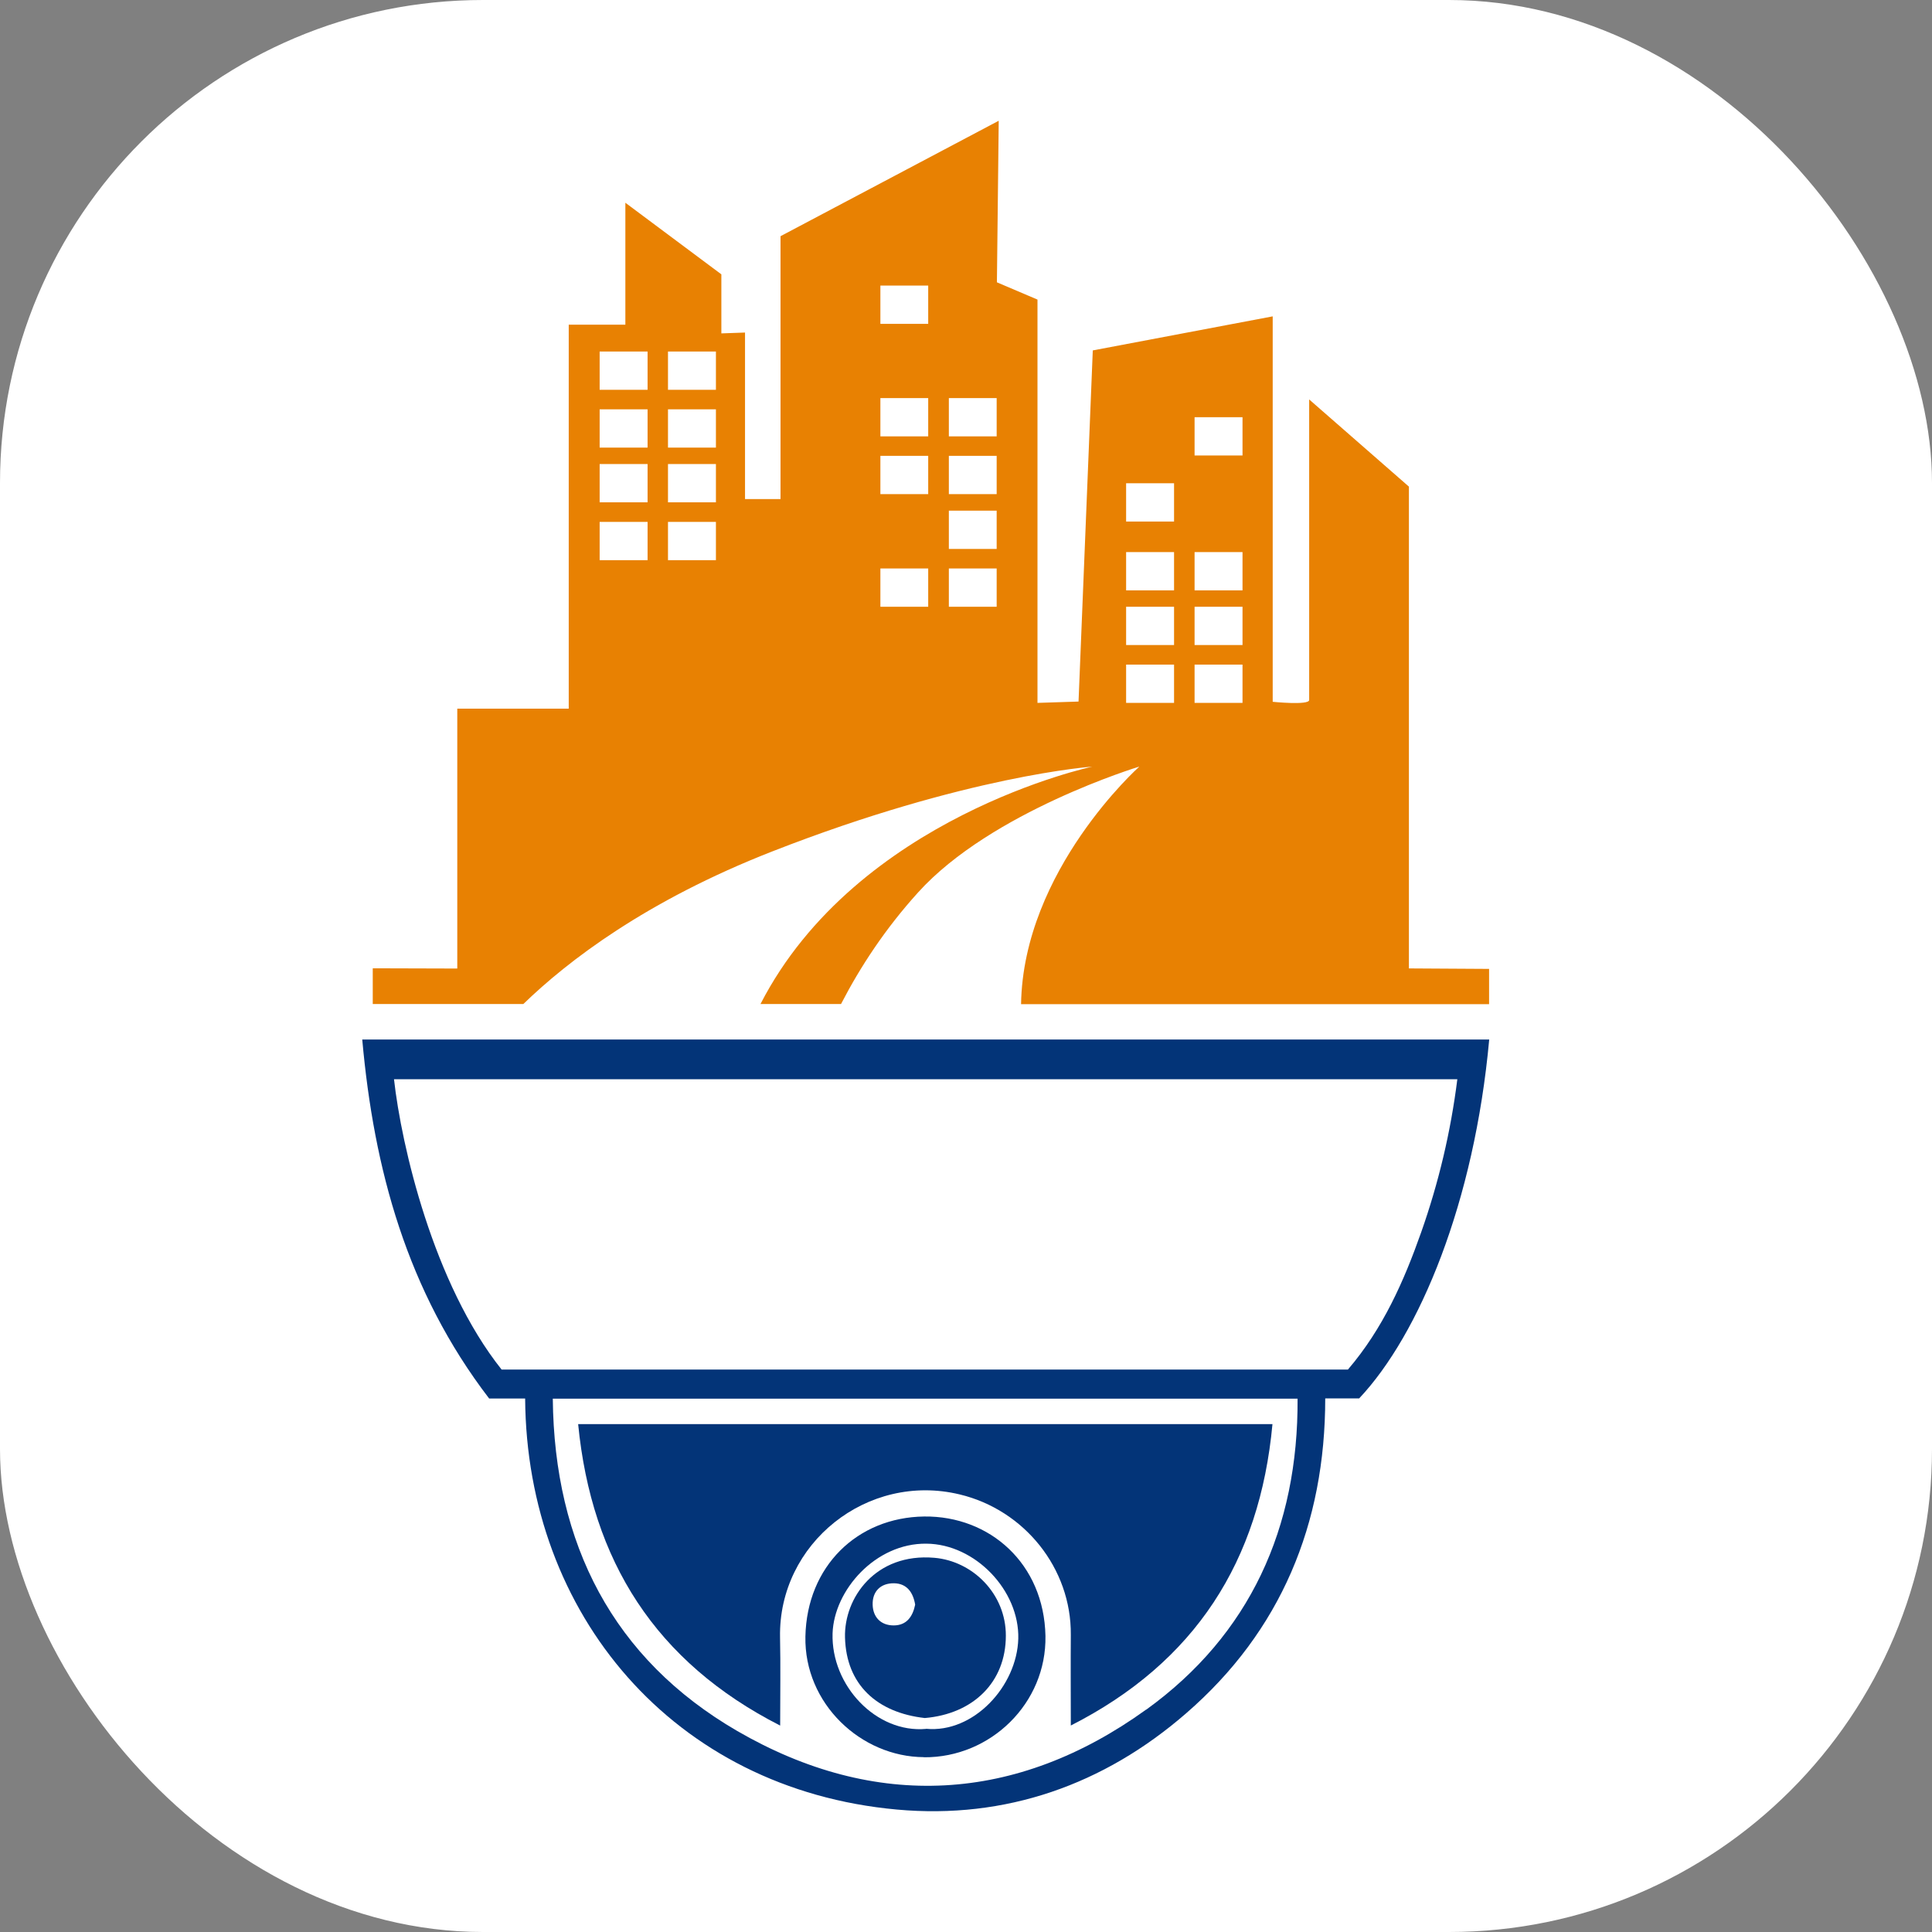
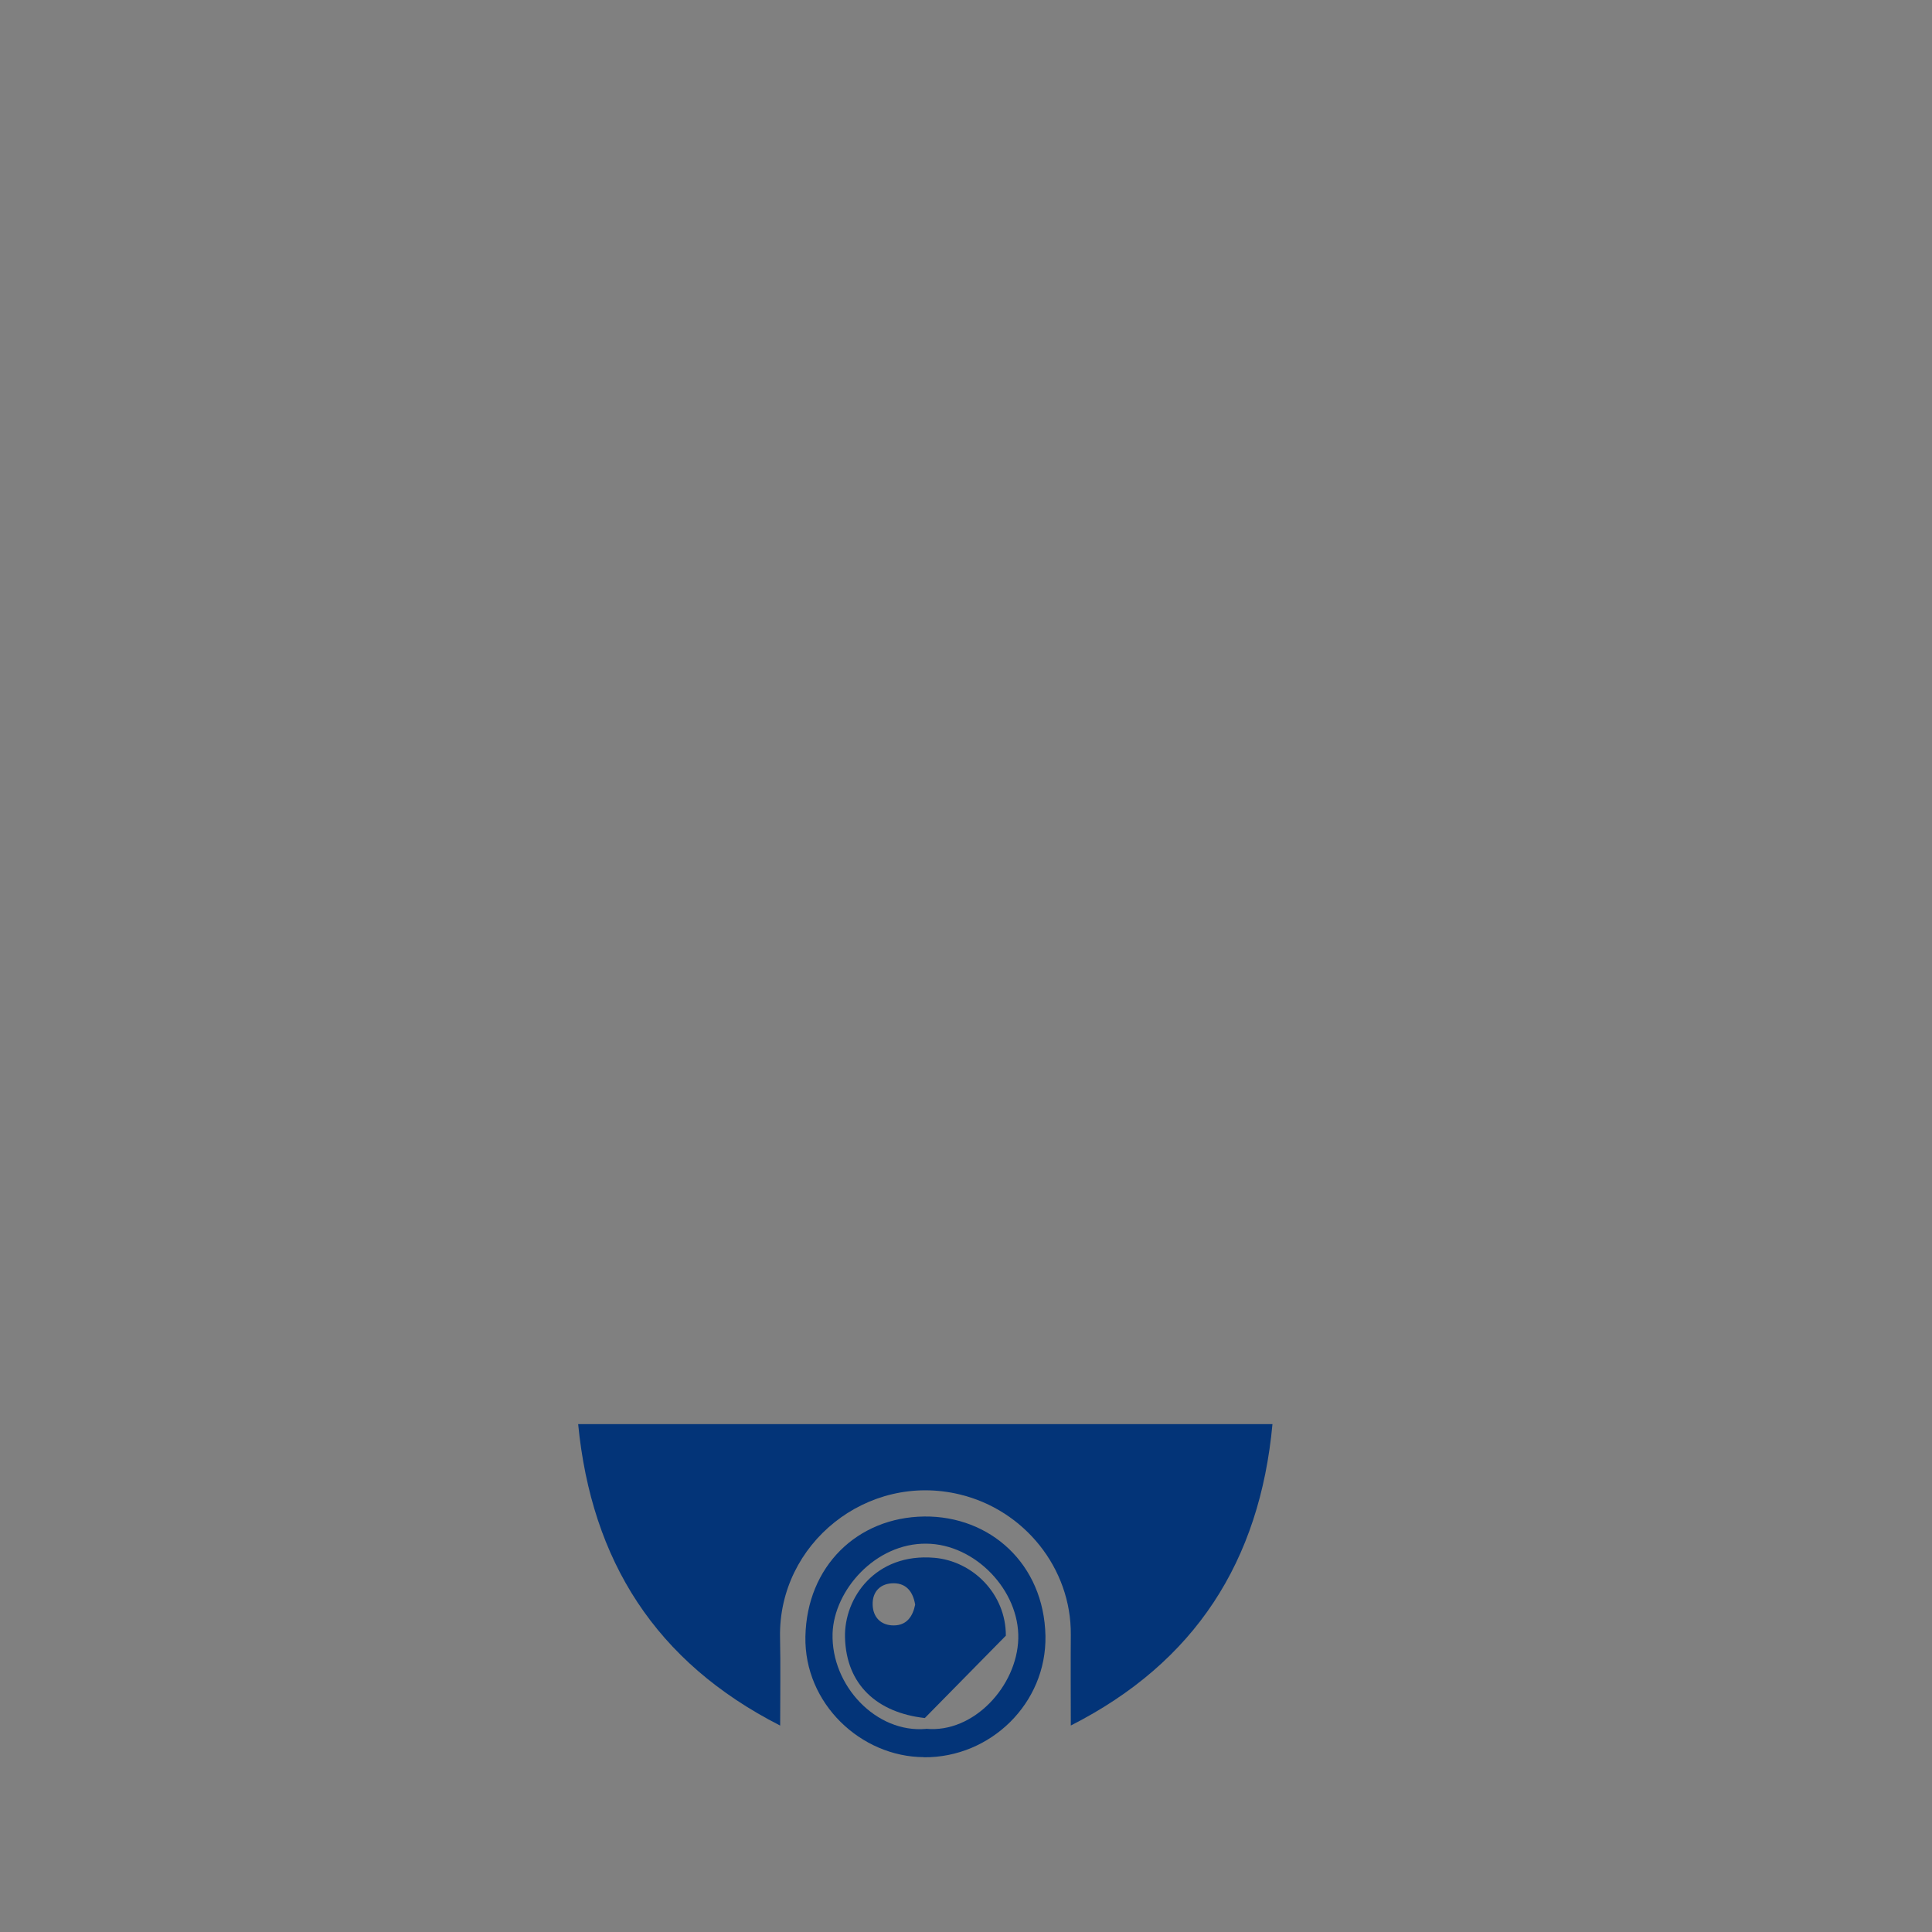
<svg xmlns="http://www.w3.org/2000/svg" width="16" height="16" viewBox="0 0 16 16" fill="none">
  <rect x="0" y="0" width="16" height="16" fill="#808080" stroke="none" />
-   <rect width="16" height="16" rx="4" fill="white" />
-   <path d="M3 8.609C3.096 9.68 3.369 10.692 4.051 11.582H4.349C4.361 13.366 5.576 14.818 7.428 14.986C8.327 15.068 9.142 14.781 9.824 14.188C10.608 13.508 10.975 12.621 10.975 11.581H11.256C11.756 11.05 12.21 9.956 12.333 8.609H3ZM9.492 14.158C8.419 14.932 7.249 14.998 6.105 14.335C5.077 13.738 4.59 12.787 4.578 11.583H10.746C10.752 12.654 10.351 13.539 9.492 14.159M11.163 11.342H4.154C3.588 10.631 3.324 9.487 3.263 8.938H12.069C12.014 9.375 11.914 9.795 11.77 10.204C11.627 10.609 11.454 11.002 11.163 11.342Z" fill="#033478" />
  <path d="M6.46 14.29C5.429 13.764 4.899 12.926 4.788 11.794H10.538C10.433 12.928 9.899 13.766 8.868 14.29C8.868 14.028 8.866 13.783 8.868 13.539C8.873 12.988 8.483 12.504 7.947 12.376C7.183 12.192 6.445 12.781 6.46 13.56C6.465 13.796 6.461 14.031 6.461 14.29" fill="#033478" />
  <path d="M7.652 14.552C7.13 14.55 6.659 14.108 6.67 13.553C6.682 12.971 7.1 12.566 7.654 12.559C8.198 12.553 8.646 12.95 8.658 13.548C8.668 14.105 8.204 14.557 7.652 14.553M7.669 14.317C8.062 14.355 8.422 13.965 8.433 13.571C8.443 13.171 8.076 12.787 7.672 12.784C7.25 12.779 6.907 13.169 6.895 13.527C6.882 13.96 7.257 14.355 7.669 14.318" fill="#033478" />
-   <path d="M7.659 14.228C7.265 14.184 7.008 13.953 6.998 13.561C6.989 13.233 7.251 12.859 7.738 12.901C8.055 12.928 8.331 13.199 8.33 13.546C8.33 13.932 8.059 14.194 7.659 14.228ZM7.579 13.289C7.562 13.187 7.51 13.114 7.405 13.112C7.293 13.11 7.223 13.18 7.227 13.291C7.23 13.392 7.294 13.461 7.401 13.461C7.509 13.461 7.559 13.387 7.579 13.289Z" fill="#033478" />
-   <path fill-rule="evenodd" clip-rule="evenodd" d="M9.434 6.35C9.434 6.35 8.474 7.207 8.456 8.316H12.332V8.024L11.668 8.02V4.03L10.842 3.308V5.797C10.842 5.843 10.54 5.812 10.54 5.812V2.62L9.05 2.902L8.932 5.81L8.592 5.821V2.481L8.256 2.338L8.271 1L6.464 1.956V4.133H6.17V2.754L5.974 2.761V2.272L5.179 1.679V2.689H4.71V5.869H3.787V8.021L3.087 8.019V8.315H4.334C4.702 7.958 5.352 7.459 6.396 7.051C8.006 6.421 9.046 6.349 9.046 6.349C9.046 6.349 7.096 6.763 6.298 8.315H6.965C7.126 8.003 7.334 7.688 7.603 7.391C8.209 6.72 9.434 6.349 9.434 6.349V6.35ZM5.363 3.843H4.966V4.16H5.363V3.843ZM5.532 3.843H5.929V4.16H5.532V3.843ZM5.363 4.322H4.966V4.639H5.363V4.322ZM5.532 4.322H5.929V4.639H5.532V4.322ZM5.363 2.911H4.966V3.228H5.363V2.911ZM5.532 2.911H5.929V3.228H5.532V2.911ZM5.363 3.39H4.966V3.707H5.363V3.39ZM5.532 3.39H5.929V3.707H5.532V3.39ZM8.254 4.229H7.858V4.546H8.254V4.229ZM7.291 4.708H7.687V5.025H7.291V4.708ZM8.254 4.708H7.858V5.025H8.254V4.708ZM7.291 3.297H7.687V3.614H7.291V3.297ZM8.254 3.297H7.858V3.614H8.254V3.297ZM7.291 3.775H7.687V4.092H7.291V3.775ZM8.254 3.775H7.858V4.092H8.254V3.775ZM9.326 5.025H9.723V5.342H9.326V5.025ZM10.29 5.025H9.893V5.342H10.29V5.025ZM9.326 5.504H9.723V5.821H9.326V5.504ZM10.29 5.504H9.893V5.821H10.29V5.504ZM9.326 4.572H9.723V4.889H9.326V4.572ZM10.29 4.572H9.893V4.889H10.29V4.572ZM9.893 3.455H10.29V3.772H9.893V3.455ZM9.723 4.002H9.326V4.319H9.723V4.002ZM7.291 2.365H7.687V2.682H7.291V2.365Z" fill="#E88102" />
+   <path d="M7.659 14.228C7.265 14.184 7.008 13.953 6.998 13.561C6.989 13.233 7.251 12.859 7.738 12.901C8.055 12.928 8.331 13.199 8.33 13.546ZM7.579 13.289C7.562 13.187 7.51 13.114 7.405 13.112C7.293 13.11 7.223 13.18 7.227 13.291C7.23 13.392 7.294 13.461 7.401 13.461C7.509 13.461 7.559 13.387 7.579 13.289Z" fill="#033478" />
</svg>